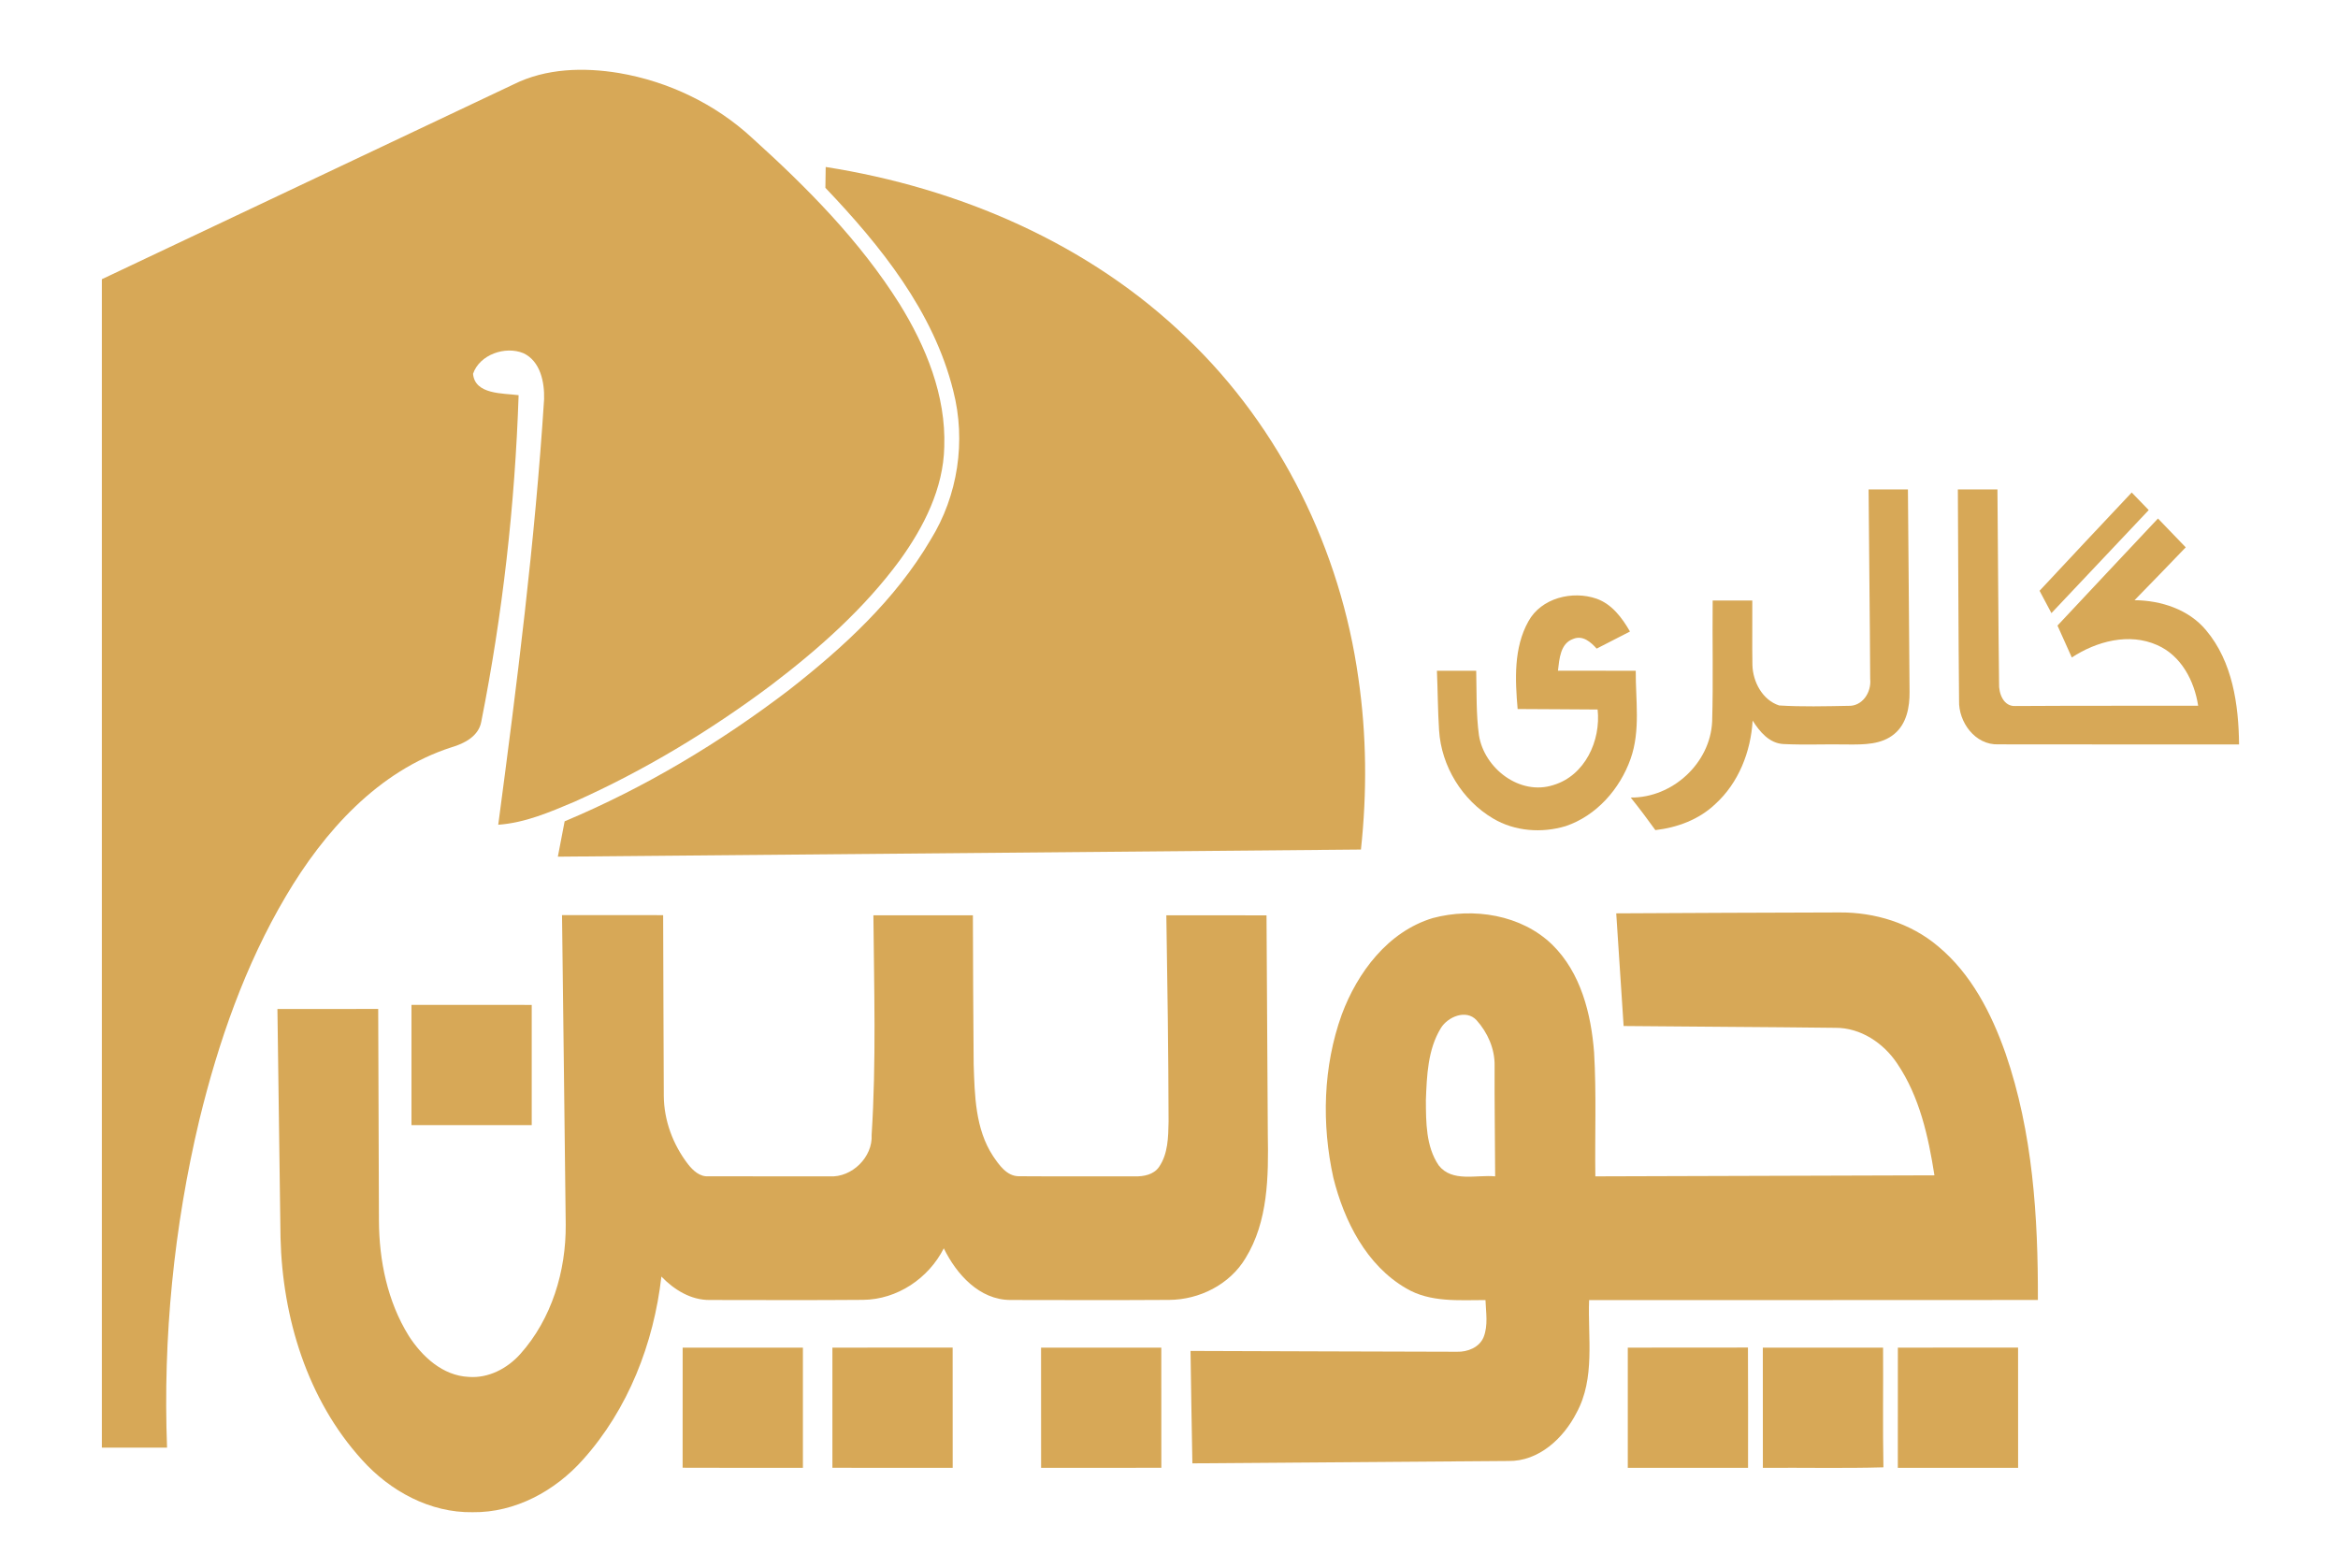
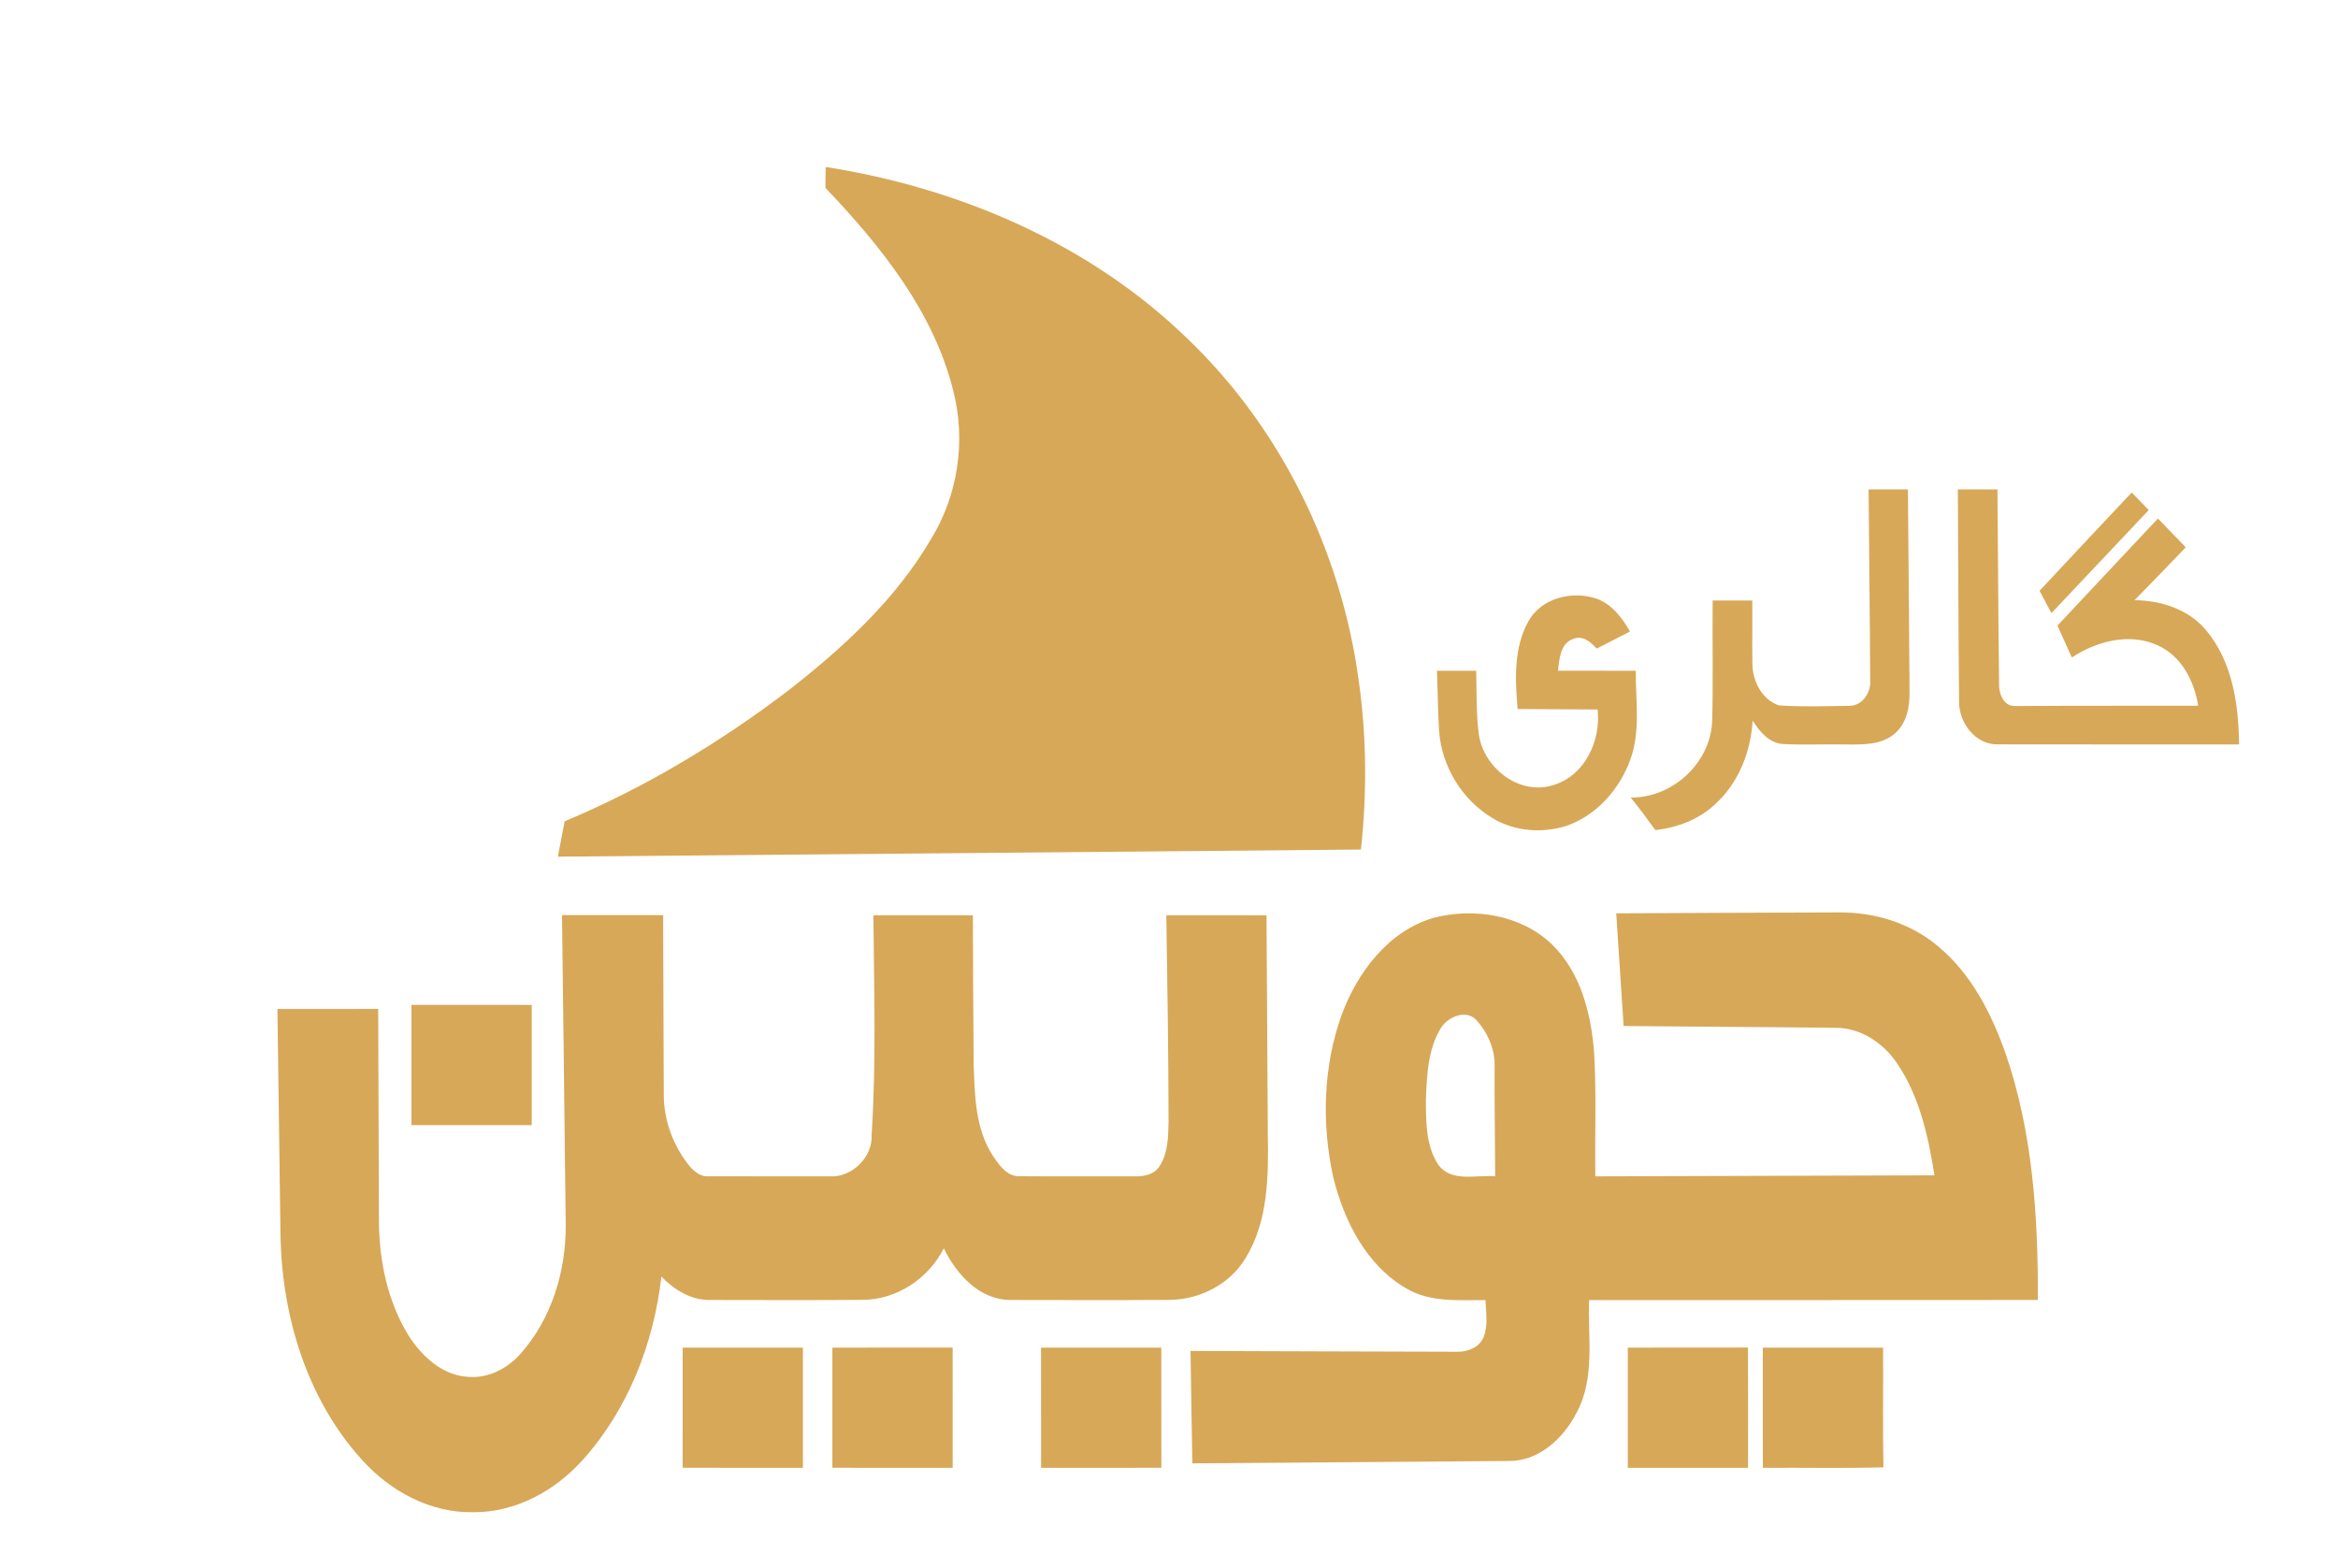
<svg xmlns="http://www.w3.org/2000/svg" width="544pt" height="365pt" viewBox="0 0 544 365">
  <g id="#d7a857ff">
-     <path fill="#d7a857" opacity="1.00" d=" M 119.53 19.62 C 127.06 15.87 135.83 15.65 143.99 16.99 C 155.47 18.94 166.43 24.17 174.99 32.09 C 187.78 43.64 200.08 56.05 209.29 70.71 C 215.46 80.66 220.13 92.09 219.71 103.99 C 219.51 113.70 214.93 122.68 209.36 130.39 C 201.08 141.65 190.52 151.01 179.44 159.44 C 165.21 170.09 149.88 179.35 133.63 186.60 C 127.96 189.00 122.15 191.50 115.93 191.94 C 120.30 159.02 124.48 126.05 126.60 92.90 C 126.71 88.94 125.74 84.05 121.79 82.20 C 117.57 80.45 111.60 82.51 110.07 86.98 C 110.47 91.88 117.09 91.49 120.67 91.97 C 119.82 117.48 116.95 142.93 111.98 167.97 C 111.37 171.33 108.05 173.04 105.07 173.91 C 88.01 179.39 75.41 193.51 66.54 208.53 C 57.01 224.63 50.81 242.49 46.39 260.61 C 40.45 285.54 37.90 311.29 38.87 336.90 C 33.82 336.90 28.76 336.90 23.70 336.90 C 23.70 246.26 23.70 155.62 23.70 64.98 C 55.64 49.84 87.60 34.76 119.53 19.62 Z" />
    <path fill="#d7a857" opacity="1.00" d=" M 192.12 38.86 C 223.15 43.73 253.48 56.69 276.21 78.73 C 298.01 99.57 311.92 128.08 316.07 157.86 C 317.99 171.05 318.09 184.47 316.66 197.71 C 254.37 198.27 192.09 198.82 129.80 199.37 C 130.33 196.62 130.86 193.88 131.38 191.14 C 150.02 183.32 167.50 172.84 183.56 160.59 C 196.21 150.70 208.35 139.57 216.54 125.60 C 222.89 115.34 224.81 102.63 221.80 90.94 C 217.22 72.48 204.90 57.21 192.05 43.71 C 192.07 42.09 192.10 40.48 192.12 38.86 Z" />
    <path fill="#d7a857" opacity="1.00" d=" M 455.55 113.90 C 458.62 113.89 461.68 113.89 464.76 113.90 C 464.90 128.94 464.95 143.99 465.14 159.03 C 465.03 161.35 466.16 164.50 469.00 164.31 C 483.15 164.22 497.31 164.27 511.46 164.24 C 510.58 158.46 507.51 152.57 501.93 150.13 C 495.38 147.20 487.81 149.25 482.06 153.01 C 480.96 150.53 479.84 148.06 478.73 145.59 C 486.50 137.26 494.32 128.98 502.11 120.67 C 504.27 122.90 506.42 125.14 508.57 127.38 C 504.61 131.49 500.66 135.61 496.66 139.68 C 502.82 139.74 509.26 141.81 513.30 146.67 C 519.47 153.99 520.88 163.99 520.98 173.25 C 502.31 173.24 483.64 173.27 464.97 173.23 C 459.58 173.44 455.66 168.05 455.83 163.00 C 455.67 146.64 455.65 130.26 455.55 113.90 Z" />
    <path fill="#d7a857" opacity="1.00" d=" M 434.78 113.90 C 437.83 113.89 440.88 113.89 443.93 113.90 C 444.08 129.60 444.18 145.31 444.31 161.02 C 444.35 164.53 443.64 168.44 440.78 170.80 C 437.78 173.33 433.63 173.28 429.93 173.26 C 424.95 173.16 419.96 173.40 414.99 173.16 C 411.68 173.01 409.43 170.28 407.80 167.70 C 407.37 174.94 404.54 182.21 399.09 187.14 C 395.33 190.73 390.27 192.60 385.17 193.19 C 383.32 190.61 381.41 188.08 379.43 185.61 C 389.12 185.71 397.95 177.63 398.38 167.91 C 398.65 158.53 398.40 149.14 398.50 139.75 C 401.57 139.75 404.65 139.75 407.72 139.75 C 407.76 144.76 407.66 149.77 407.75 154.78 C 407.85 158.68 410.09 162.92 413.97 164.18 C 419.30 164.51 424.67 164.37 430.01 164.27 C 433.36 164.43 435.48 161.08 435.15 158.01 C 435.08 143.31 434.88 128.60 434.78 113.90 Z" />
    <path fill="#d7a857" opacity="1.00" d=" M 474.56 137.49 C 481.68 129.84 488.84 122.23 496.00 114.62 C 497.31 115.98 498.63 117.34 499.96 118.71 C 492.41 126.70 484.87 134.70 477.32 142.69 C 476.40 140.96 475.48 139.22 474.56 137.49 Z" />
    <path fill="#d7a857" opacity="1.00" d=" M 355.62 144.61 C 358.60 139.15 365.86 137.39 371.48 139.33 C 375.07 140.61 377.43 143.79 379.26 146.97 C 376.68 148.30 374.10 149.63 371.51 150.95 C 370.14 149.43 368.28 147.77 366.06 148.69 C 363.02 149.74 362.83 153.40 362.50 156.09 C 368.53 156.11 374.57 156.08 380.60 156.11 C 380.56 162.94 381.74 170.02 379.40 176.61 C 376.92 183.63 371.45 189.85 364.30 192.26 C 358.75 193.94 352.44 193.48 347.42 190.49 C 340.21 186.24 335.36 178.30 334.84 169.96 C 334.54 165.34 334.54 160.72 334.34 156.10 C 337.39 156.09 340.43 156.09 343.48 156.11 C 343.60 161.11 343.44 166.15 344.12 171.12 C 345.35 178.83 353.63 185.24 361.44 182.70 C 368.78 180.50 372.52 172.38 371.73 165.12 C 365.53 165.05 359.33 165.07 353.12 165.01 C 352.53 158.19 352.17 150.78 355.62 144.61 Z" />
    <path fill="#d7a857" opacity="1.00" d=" M 376.06 212.56 C 393.38 212.48 410.70 212.38 428.02 212.35 C 436.23 212.29 444.58 214.85 450.90 220.19 C 458.64 226.59 463.36 235.82 466.64 245.14 C 472.99 263.54 474.23 283.22 474.17 302.54 C 439.37 302.59 404.56 302.54 369.75 302.56 C 369.42 311.30 371.21 320.75 366.83 328.78 C 363.80 334.73 358.03 340.13 350.97 340.01 C 326.46 340.19 301.95 340.36 277.44 340.56 C 277.28 331.84 277.13 323.12 277.01 314.40 C 297.68 314.49 318.35 314.52 339.02 314.59 C 341.47 314.66 344.23 313.58 345.21 311.17 C 346.29 308.43 345.74 305.41 345.64 302.56 C 339.43 302.56 332.78 303.14 327.21 299.85 C 317.92 294.48 312.75 284.16 310.24 274.09 C 307.49 261.60 307.84 248.22 312.19 236.13 C 315.85 226.30 322.94 216.81 333.37 213.66 C 342.81 211.14 353.98 212.86 361.17 219.85 C 367.82 226.37 370.22 235.93 370.91 244.94 C 371.47 254.54 371.07 264.16 371.20 273.77 C 397.50 273.68 423.80 273.62 450.10 273.53 C 448.69 264.49 446.64 255.21 441.44 247.52 C 438.27 242.74 432.92 239.16 427.05 239.20 C 410.63 239.00 394.20 238.95 377.78 238.78 C 377.22 230.04 376.62 221.30 376.06 212.56 M 335.24 239.29 C 332.20 244.27 331.99 250.35 331.77 256.03 C 331.80 261.16 331.76 266.79 334.75 271.21 C 337.88 275.22 343.54 273.35 347.89 273.77 C 347.86 265.18 347.72 256.59 347.76 248.00 C 347.83 244.11 346.13 240.27 343.55 237.42 C 341.14 234.81 336.84 236.64 335.24 239.29 Z" />
    <path fill="#d7a857" opacity="1.00" d=" M 130.77 212.97 C 138.61 212.97 146.45 212.97 154.30 212.98 C 154.37 227.00 154.36 241.03 154.45 255.05 C 154.49 260.78 156.60 266.40 160.07 270.92 C 161.24 272.41 162.84 273.93 164.89 273.75 C 174.27 273.79 183.66 273.75 193.04 273.77 C 198.20 274.09 203.11 269.29 202.81 264.10 C 203.90 247.10 203.37 230.05 203.22 213.02 C 210.94 213.01 218.66 213.02 226.37 213.02 C 226.40 224.56 226.45 236.10 226.55 247.63 C 226.79 254.91 226.91 262.70 231.04 269.02 C 232.45 271.09 234.21 273.70 237.00 273.74 C 246.02 273.81 255.04 273.74 264.07 273.77 C 266.10 273.82 268.40 273.39 269.66 271.61 C 271.79 268.54 271.83 264.61 271.90 261.02 C 271.87 245.02 271.64 229.02 271.38 213.02 C 279.15 213.02 286.92 213.00 294.69 213.03 C 294.77 230.02 294.89 247.01 294.99 264.00 C 295.16 273.76 295.09 284.27 289.78 292.85 C 286.11 298.95 279.09 302.47 272.05 302.52 C 259.73 302.60 247.42 302.56 235.10 302.54 C 227.87 302.52 222.55 296.55 219.60 290.52 C 216.05 297.52 208.76 302.43 200.83 302.51 C 188.94 302.61 177.05 302.55 165.16 302.54 C 160.76 302.59 156.85 300.16 153.89 297.09 C 152.12 312.63 146.16 327.98 135.64 339.70 C 129.18 346.97 119.87 352.06 109.98 351.93 C 100.06 352.10 90.72 346.99 84.22 339.73 C 71.51 325.74 65.71 306.65 65.27 288.01 C 65.01 270.28 64.79 252.55 64.55 234.82 C 72.37 234.81 80.18 234.81 88.00 234.81 C 88.07 251.22 88.12 267.63 88.17 284.03 C 88.20 293.34 90.15 302.89 95.10 310.87 C 98.20 315.71 103.02 320.17 109.05 320.44 C 113.68 320.80 118.09 318.46 121.10 315.07 C 128.37 306.92 131.72 295.80 131.63 285.00 C 131.38 260.99 131.05 236.98 130.77 212.97 Z" />
    <path fill="#d7a857" opacity="1.00" d=" M 95.74 233.86 C 105.06 233.86 114.39 233.86 123.72 233.87 C 123.72 243.19 123.72 252.51 123.72 261.84 C 114.39 261.85 105.06 261.84 95.74 261.84 C 95.74 252.51 95.73 243.19 95.74 233.86 Z" />
    <path fill="#d7a857" opacity="1.00" d=" M 158.84 313.63 C 168.17 313.62 177.49 313.62 186.82 313.63 C 186.82 322.96 186.83 332.28 186.82 341.61 C 177.49 341.58 168.16 341.64 158.83 341.58 C 158.85 332.26 158.83 322.94 158.84 313.63 Z" />
    <path fill="#d7a857" opacity="1.00" d=" M 193.68 313.63 C 203.01 313.62 212.33 313.63 221.66 313.62 C 221.68 322.95 221.66 332.28 221.67 341.61 C 212.34 341.60 203.01 341.62 193.68 341.59 C 193.69 332.27 193.67 322.95 193.68 313.63 Z" />
    <path fill="#d7a857" opacity="1.00" d=" M 242.23 313.63 C 251.56 313.62 260.89 313.63 270.21 313.63 C 270.22 322.95 270.21 332.27 270.22 341.59 C 260.89 341.62 251.56 341.59 242.24 341.61 C 242.23 332.28 242.24 322.96 242.23 313.63 Z" />
    <path fill="#d7a857" opacity="1.00" d=" M 378.75 313.63 C 388.07 313.61 397.39 313.64 406.71 313.61 C 406.77 322.94 406.73 332.27 406.73 341.61 C 397.41 341.60 388.08 341.62 378.75 341.60 C 378.76 332.27 378.74 322.95 378.75 313.63 Z" />
    <path fill="#d7a857" opacity="1.00" d=" M 410.17 313.63 C 419.49 313.62 428.82 313.62 438.15 313.63 C 438.21 322.92 438.05 332.21 438.23 341.49 C 428.88 341.75 419.53 341.53 410.18 341.61 C 410.16 332.28 410.18 322.96 410.17 313.63 Z" />
-     <path fill="#d7a857" opacity="1.00" d=" M 441.59 313.63 C 450.91 313.62 460.24 313.63 469.56 313.62 C 469.58 322.95 469.57 332.28 469.57 341.60 C 460.24 341.60 450.91 341.61 441.58 341.60 C 441.59 332.27 441.58 322.95 441.59 313.63 Z" />
  </g>
</svg>